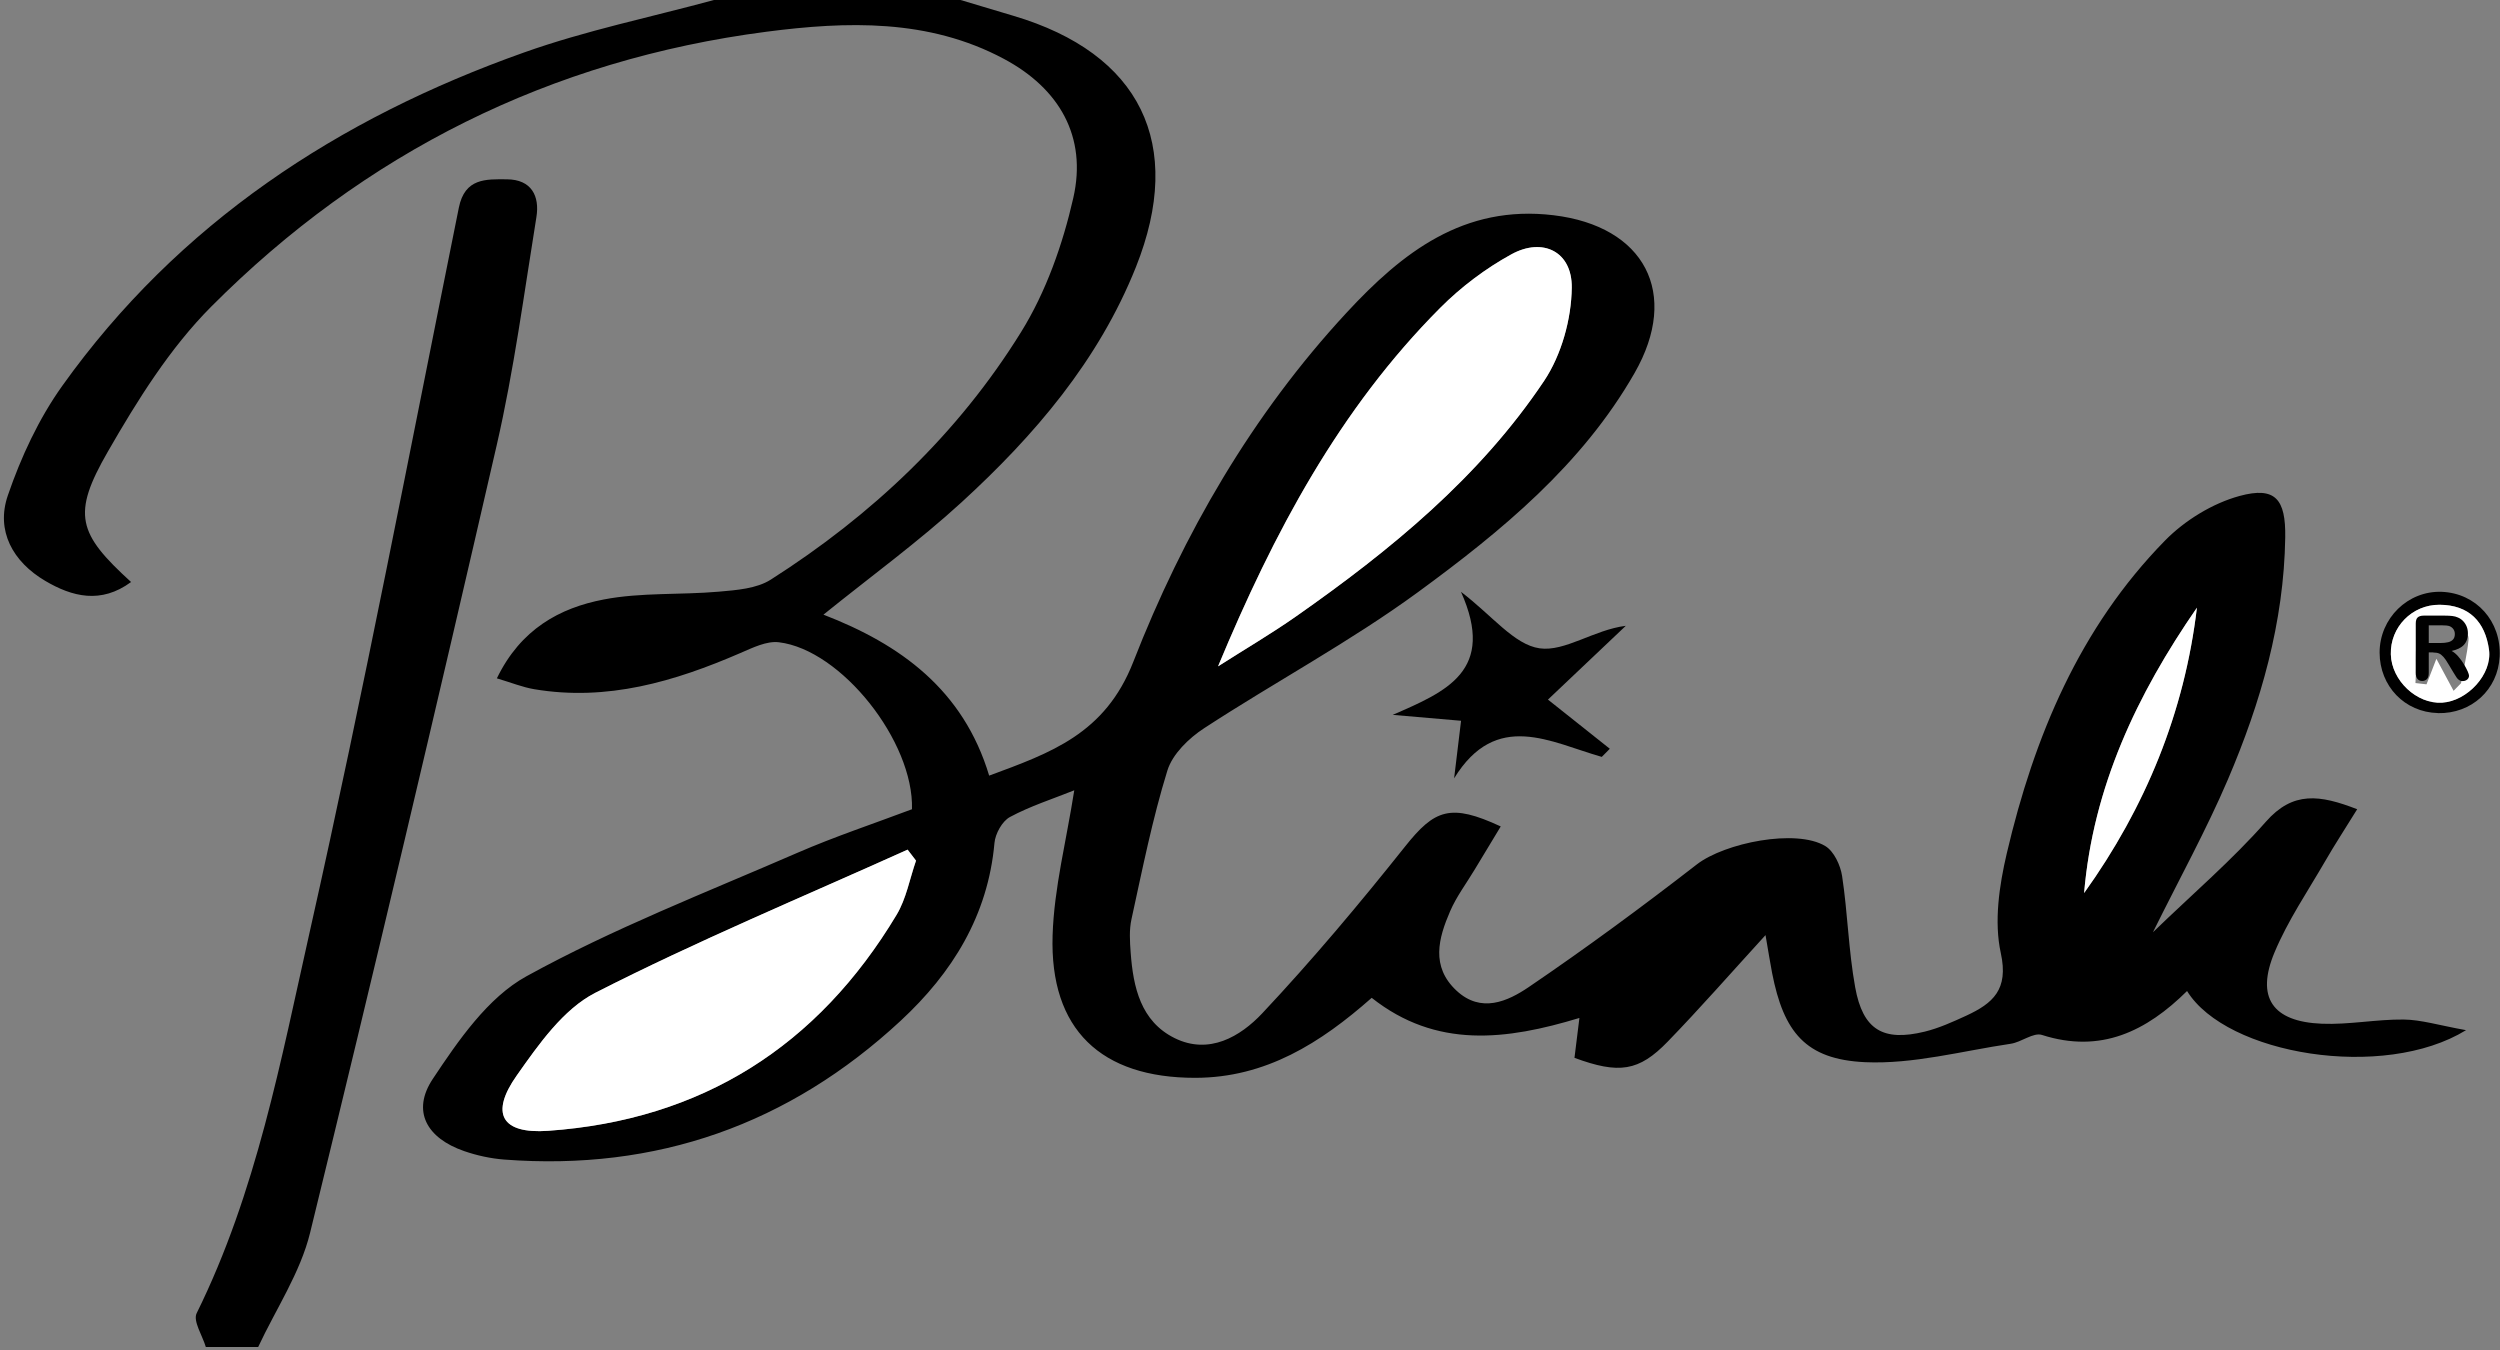
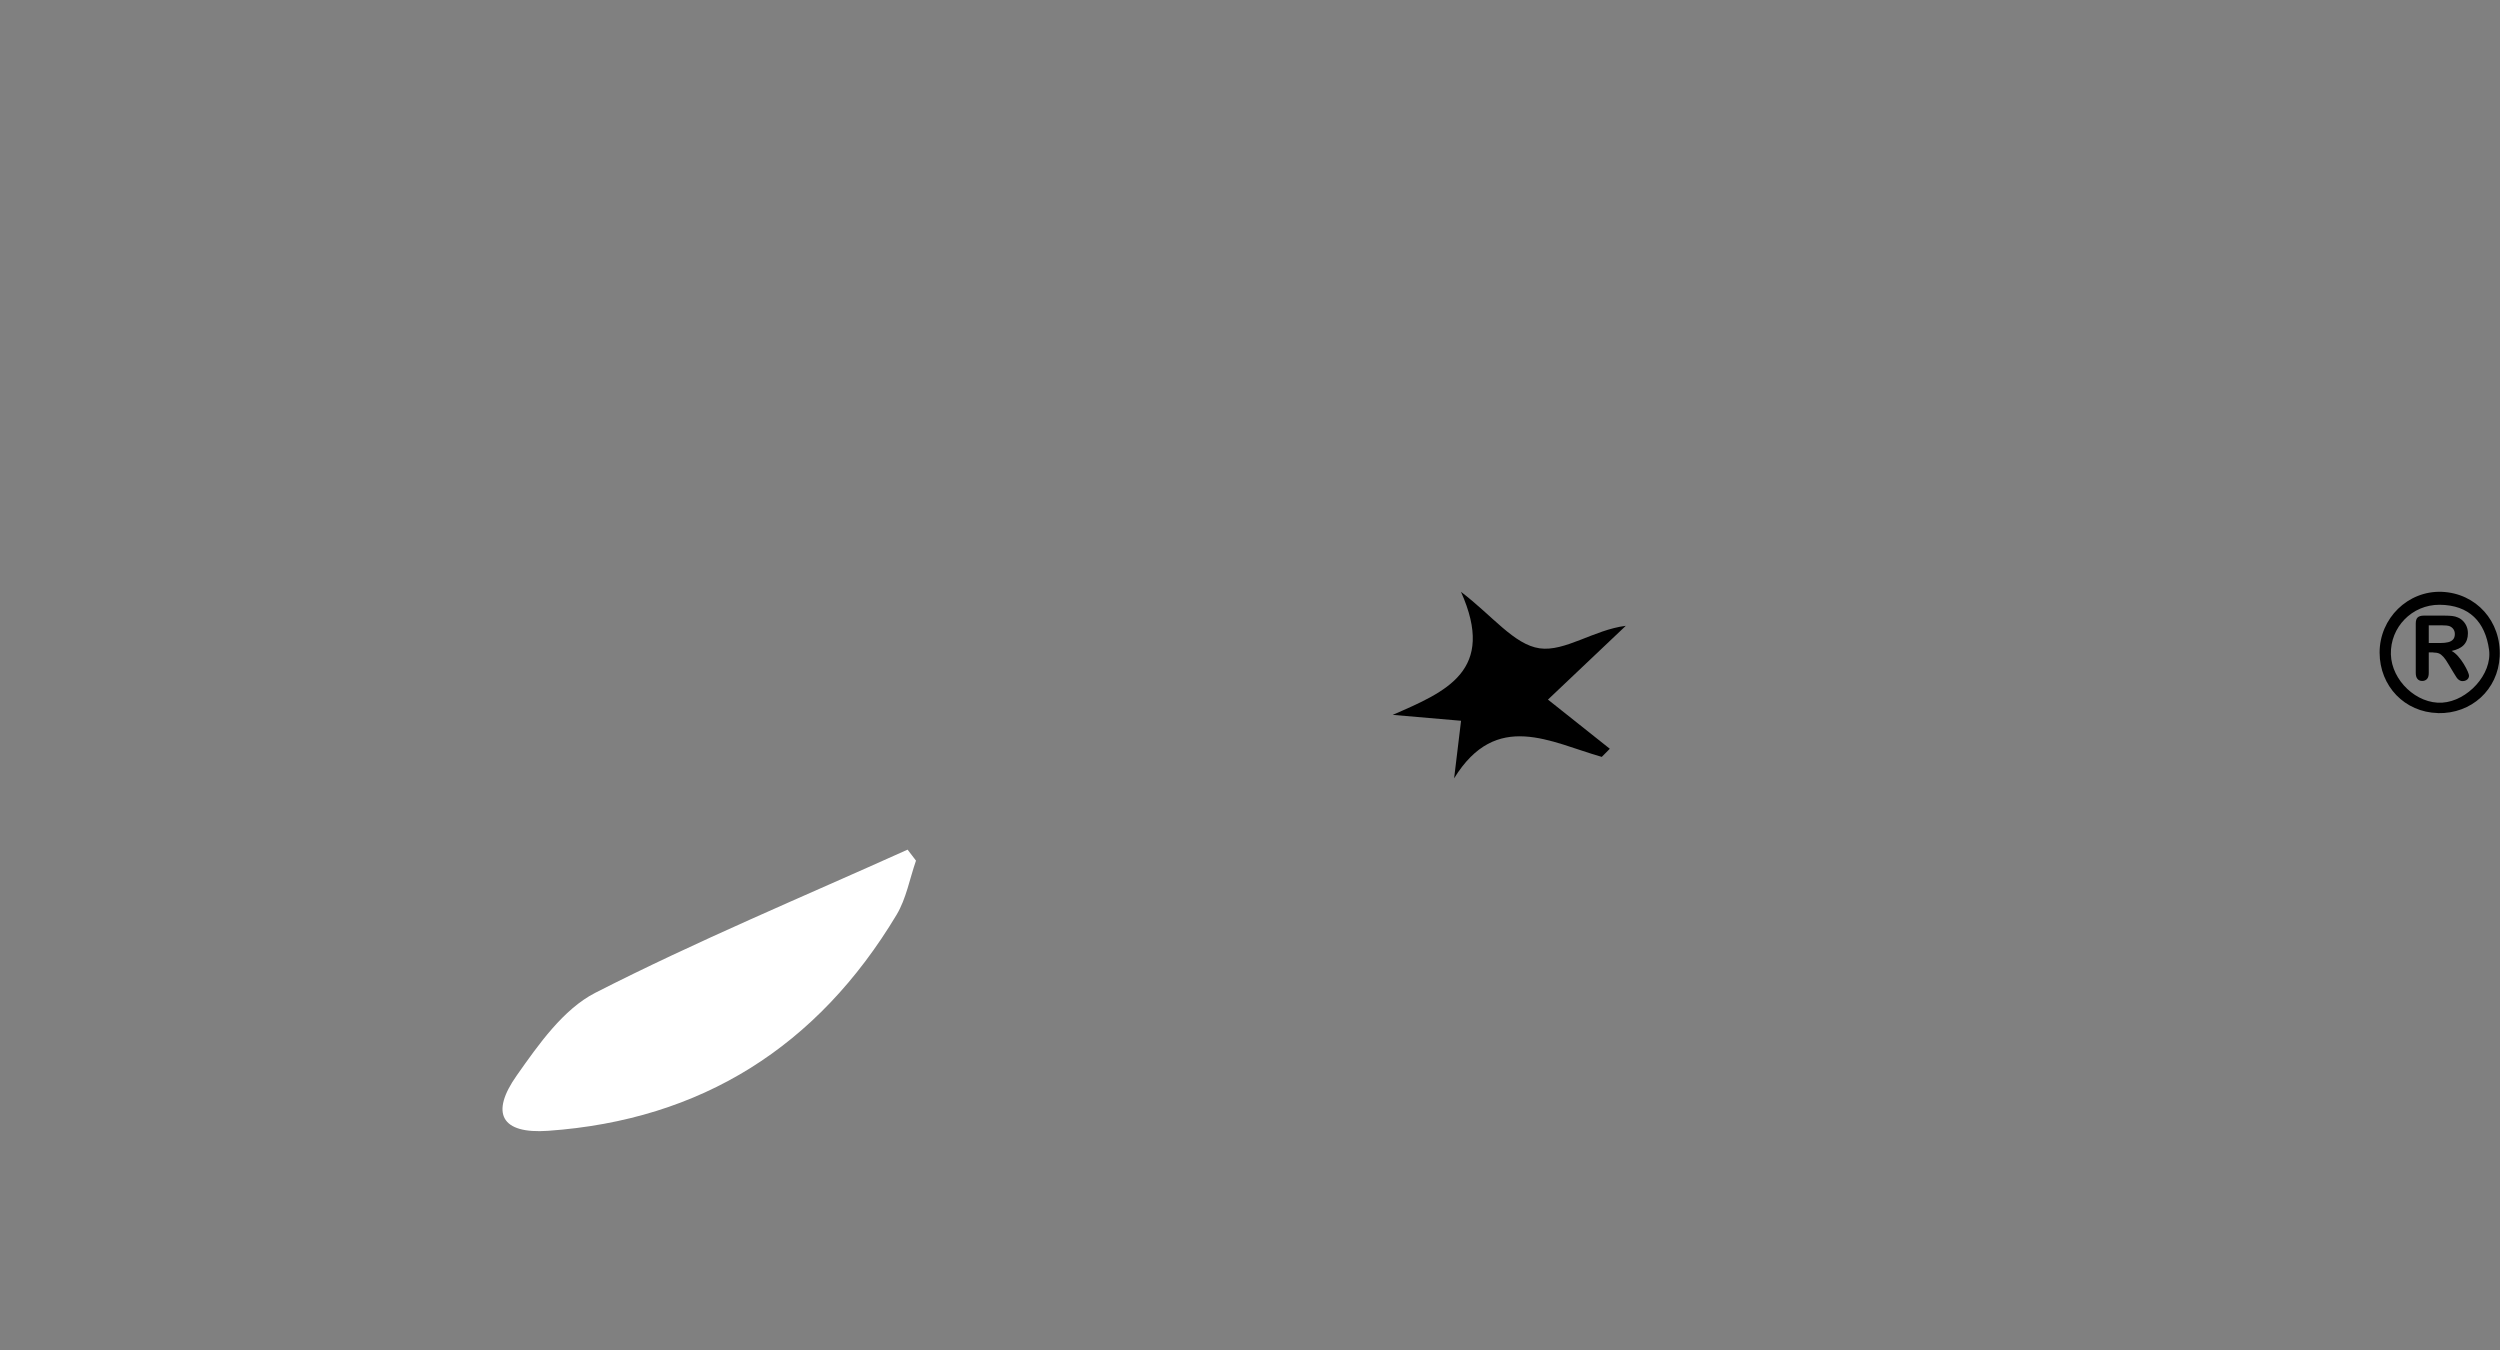
<svg xmlns="http://www.w3.org/2000/svg" width="600" height="324" viewBox="0 0 600 324" fill="none">
  <rect x="0" y="0" width="600" height="324" fill="#808080" stroke="none" />
  <g clip-path="url(#clip0_633_5)">
-     <path d="M230.531 0C234.763 1.257 238.977 2.533 243.209 3.79C273.71 12.824 284.415 34.54 272.617 64.104C263.651 86.556 248.284 104.517 230.765 120.557C220.49 129.968 209.139 138.23 197.627 147.516C216.061 154.629 231.195 165.514 237.399 186.151C252.193 180.673 265.229 176.147 271.989 158.85C283.967 128.172 300.482 99.56 323.147 75.078C336.524 60.62 351.264 49.052 372.853 51.657C394.676 54.279 403.283 70.355 392.291 89.537C379.667 111.594 360.319 127.472 340.326 142.11C323.99 154.054 305.987 163.682 289.006 174.764C285.33 177.153 281.385 180.978 280.166 184.948C276.561 196.605 274.177 208.639 271.559 220.583C270.985 223.152 271.164 225.954 271.361 228.63C271.971 236.946 273.782 245.118 281.905 249.142C290.171 253.237 297.703 248.765 302.939 243.197C314.953 230.408 326.267 216.919 337.206 203.179C344.324 194.234 348.108 192.743 360.176 198.347C358.06 201.832 355.998 205.262 353.936 208.675C351.945 211.998 349.56 215.159 348.036 218.679C345.221 225.181 343.356 231.971 349.56 237.754C355.46 243.25 361.843 240.323 366.882 236.91C380.654 227.552 394.084 217.656 407.246 207.453C413.934 202.281 431.059 198.832 438.07 203.053C440.15 204.31 441.71 207.651 442.105 210.255C443.45 219.11 443.647 228.163 445.243 236.946C447.09 247.184 451.949 250.022 461.919 247.597C465.362 246.753 468.679 245.244 471.925 243.753C478.255 240.808 482.128 237.539 480.191 228.738C478.541 221.194 479.815 212.555 481.626 204.813C488.189 176.793 499.109 150.66 519.586 129.753C524.338 124.903 530.991 120.808 537.5 119.03C546.107 116.695 548.6 119.802 548.456 128.98C548.151 149.367 542.593 168.603 534.685 187.103C529.538 199.137 523.191 210.651 516.7 223.744C526.311 214.458 535.707 206.412 543.794 197.233C550.321 189.815 556.74 190.731 565.724 194.216C562.855 198.868 560.327 202.712 558.032 206.699C553.854 213.92 549.084 220.924 545.892 228.558C541.355 239.389 545.372 245.208 557.225 245.693C563.752 245.963 570.333 244.615 576.878 244.687C581.127 244.741 585.341 246.07 591.85 247.238C572.054 259.416 534.326 253.129 524.894 237.844C515.157 247.489 504.183 252.914 490.071 248.387C488.009 247.723 485.14 250.13 482.558 250.507C470.921 252.231 459.157 255.446 447.61 254.925C433.318 254.261 428.082 247.705 425.303 233.515C424.801 230.929 424.406 228.325 423.725 224.427C415.441 233.497 408.053 241.939 400.253 249.986C393.313 257.153 388.561 257.817 377.874 253.884C378.233 250.992 378.609 247.974 379.058 244.31C361.539 249.627 344.737 251.764 329.208 239.479C316.961 250.291 303.799 258.661 286.854 258.679C264.278 258.697 251.906 247.112 252.623 224.481C252.982 213.075 255.94 201.742 257.823 189.672C252.623 191.755 247.261 193.462 242.384 196.084C240.519 197.09 238.87 200.089 238.672 202.317C237.112 219.757 228.541 233.497 216.168 244.975C189.343 269.869 157.55 281.095 120.988 278.293C117.76 278.042 114.461 277.323 111.395 276.263C102.411 273.156 98.735 266.672 103.864 258.949C109.996 249.717 117.079 239.407 126.35 234.306C147.168 222.846 169.529 214.171 191.387 204.669C200.407 200.754 209.785 197.647 218.876 194.216C219.342 177.961 201.913 155.958 186.94 154.144C183.999 153.785 180.646 155.455 177.723 156.713C161.89 163.574 145.716 168.37 128.197 165.406C125.435 164.939 122.799 163.861 119.249 162.802C124.951 151.019 134.293 145.9 144.927 143.87C153.91 142.146 163.324 142.811 172.505 142.002C176.755 141.625 181.579 141.284 184.986 139.111C209.229 123.664 229.904 104.158 245.056 79.695C251.045 70.049 255.062 58.644 257.59 47.508C260.943 32.815 254.255 21.23 240.914 14.118C222.821 4.454 203.204 5.119 183.945 7.616C132.177 14.351 87.51 36.641 50.715 73.57C40.763 83.556 32.963 96.075 25.88 108.397C17.201 123.466 18.653 128.01 31.456 139.685C24.23 145.002 17.344 143.242 10.835 139.398C3.107 134.836 -1.053 127.418 1.887 118.886C5.043 109.69 9.311 100.494 14.941 92.609C42.807 53.579 81.144 28.433 125.776 12.591C140.587 7.328 156.134 4.131 171.358 0C191.082 0 210.807 0 230.531 0ZM292.341 159.91C298.599 155.922 305.019 152.168 311.097 147.894C333.727 132.034 355.065 114.575 370.576 91.405C374.754 85.173 377.121 76.587 377.211 69.043C377.318 60.386 370.253 56.901 362.722 61.033C356.536 64.427 350.654 68.864 345.651 73.875C321.462 98.141 305.646 127.903 292.323 159.91H292.341ZM219.844 206.537C219.181 205.657 218.499 204.795 217.836 203.915C192.786 215.231 167.341 225.81 142.882 238.275C135.19 242.191 129.29 250.651 124.054 258.087C117.563 267.265 120.378 272.186 131.55 271.396C168.363 268.809 196.246 251.153 215.2 219.541C217.531 215.662 218.356 210.884 219.862 206.537H219.844ZM527.261 145.846C512.844 166.681 502.336 188.881 500.185 214.333C514.942 193.749 524.267 170.992 527.261 145.846Z" fill="black" />
-     <path d="M49.406 323.304C48.599 320.556 46.268 317.054 47.2 315.168C61.528 286.16 67.391 254.53 74.367 223.493C87.331 165.855 98.431 107.786 110.122 49.843C111.556 42.712 116.631 43 121.652 43.036C127.551 43.072 129.56 47.041 128.735 52.124C125.776 70.391 123.355 88.819 119.213 106.834C104.707 169.951 89.823 232.977 74.42 295.877C72.071 305.469 66.208 314.18 61.958 323.286H49.406V323.304Z" fill="black" />
    <path d="M384.455 181.661C372.154 178.177 359.118 170.328 348.987 186.798C349.525 182.362 350.063 177.907 350.654 172.986C345.024 172.501 339.627 172.034 334.247 171.567C347.14 165.963 359.1 160.97 350.636 142.039C358.168 147.768 363.404 154.737 369.518 155.599C375.579 156.462 382.519 151.163 390.193 150.193C384.383 155.707 378.556 161.221 371.509 167.903C376.745 172.07 381.55 175.896 386.356 179.704C385.71 180.35 385.083 180.997 384.437 181.643L384.455 181.661Z" fill="black" />
    <path d="M585.091 171.135C577.129 170.938 571.122 164.687 571.104 156.623C571.104 148.378 577.9 141.733 586.023 142.038C594.289 142.361 600.35 149.133 599.92 157.575C599.525 165.513 593.142 171.351 585.091 171.153V171.135ZM573.812 157.054C573.991 163.34 580.034 169.016 586.131 168.639C592.173 168.262 598.163 161.831 597.374 155.94C596.459 149.276 592.64 145.199 585.503 145.145C578.886 145.109 573.632 150.534 573.812 157.054Z" fill="black" />
-     <path d="M292.342 159.91C305.647 127.921 321.462 98.159 345.67 73.875C350.655 68.864 356.554 64.428 362.741 61.033C370.272 56.902 377.337 60.368 377.229 69.044C377.14 76.587 374.755 85.155 370.595 91.406C355.084 114.594 333.746 132.034 311.116 147.894C305.037 152.151 298.618 155.905 292.36 159.91H292.342Z" fill="white" />
    <path d="M219.845 206.537C218.321 210.902 217.496 215.679 215.183 219.541C196.229 251.153 168.346 268.809 131.533 271.395C120.361 272.186 117.546 267.264 124.037 258.086C129.273 250.65 135.191 242.208 142.865 238.275C167.324 225.791 192.768 215.212 217.819 203.915C218.482 204.795 219.164 205.657 219.827 206.537H219.845Z" fill="white" />
-     <path d="M527.261 145.847C524.267 170.993 514.924 193.75 500.185 214.333C502.354 188.882 512.862 166.682 527.261 145.847Z" fill="white" />
-     <path d="M573.794 157.054C573.615 150.534 578.869 145.11 585.485 145.146C592.604 145.182 596.441 149.259 597.356 155.94C598.163 161.832 592.156 168.262 586.113 168.639C580.016 169.016 573.973 163.341 573.794 157.054ZM588.856 165.801L590.65 163.969C591.259 160.521 592.102 157.108 592.443 153.623C592.855 149.331 582.867 145.685 581.092 149.582C579.209 153.713 580.052 159.102 579.711 163.933C580.59 164.041 581.487 164.131 582.365 164.239C583.047 162.478 583.728 160.7 584.732 158.114C586.238 160.898 587.547 163.358 588.874 165.819L588.856 165.801Z" fill="white" />
    <path d="M583.997 156.569H582.903V161.526C582.903 162.172 582.759 162.657 582.472 162.963C582.186 163.268 581.809 163.43 581.343 163.43C580.841 163.43 580.464 163.268 580.195 162.945C579.926 162.622 579.783 162.155 579.783 161.526V149.653C579.783 148.971 579.926 148.486 580.231 148.199C580.536 147.911 581.02 147.75 581.683 147.75H586.758C587.457 147.75 588.049 147.785 588.551 147.839C589.053 147.893 589.502 148.019 589.896 148.199C590.38 148.396 590.811 148.701 591.169 149.079C591.528 149.456 591.815 149.905 592.012 150.408C592.209 150.911 592.299 151.45 592.299 152.006C592.299 153.156 591.976 154.072 591.331 154.772C590.685 155.473 589.699 155.94 588.39 156.227C588.946 156.515 589.466 156.964 589.968 157.538C590.47 158.113 590.918 158.724 591.313 159.371C591.707 160.017 592.012 160.61 592.245 161.131C592.478 161.652 592.568 162.011 592.568 162.208C592.568 162.406 592.496 162.622 592.371 162.819C592.245 163.017 592.066 163.178 591.833 163.286C591.6 163.394 591.349 163.466 591.062 163.466C590.703 163.466 590.416 163.376 590.183 163.214C589.95 163.053 589.735 162.837 589.573 162.586C589.412 162.334 589.161 161.957 588.874 161.472L587.619 159.388C587.17 158.616 586.776 158.041 586.417 157.646C586.059 157.251 585.7 156.964 585.341 156.82C584.983 156.676 584.517 156.604 583.961 156.604L583.997 156.569ZM585.79 150.084H582.903V154.323H585.7C586.453 154.323 587.081 154.252 587.583 154.126C588.085 154 588.479 153.767 588.748 153.461C589.017 153.156 589.161 152.725 589.161 152.168C589.161 151.737 589.053 151.36 588.838 151.036C588.623 150.713 588.318 150.462 587.942 150.3C587.583 150.138 586.866 150.067 585.79 150.067V150.084Z" fill="black" />
  </g>
  <defs>
    <clipPath id="clip0_633_5">
      <rect width="600" height="324" fill="white" />
    </clipPath>
  </defs>
</svg>